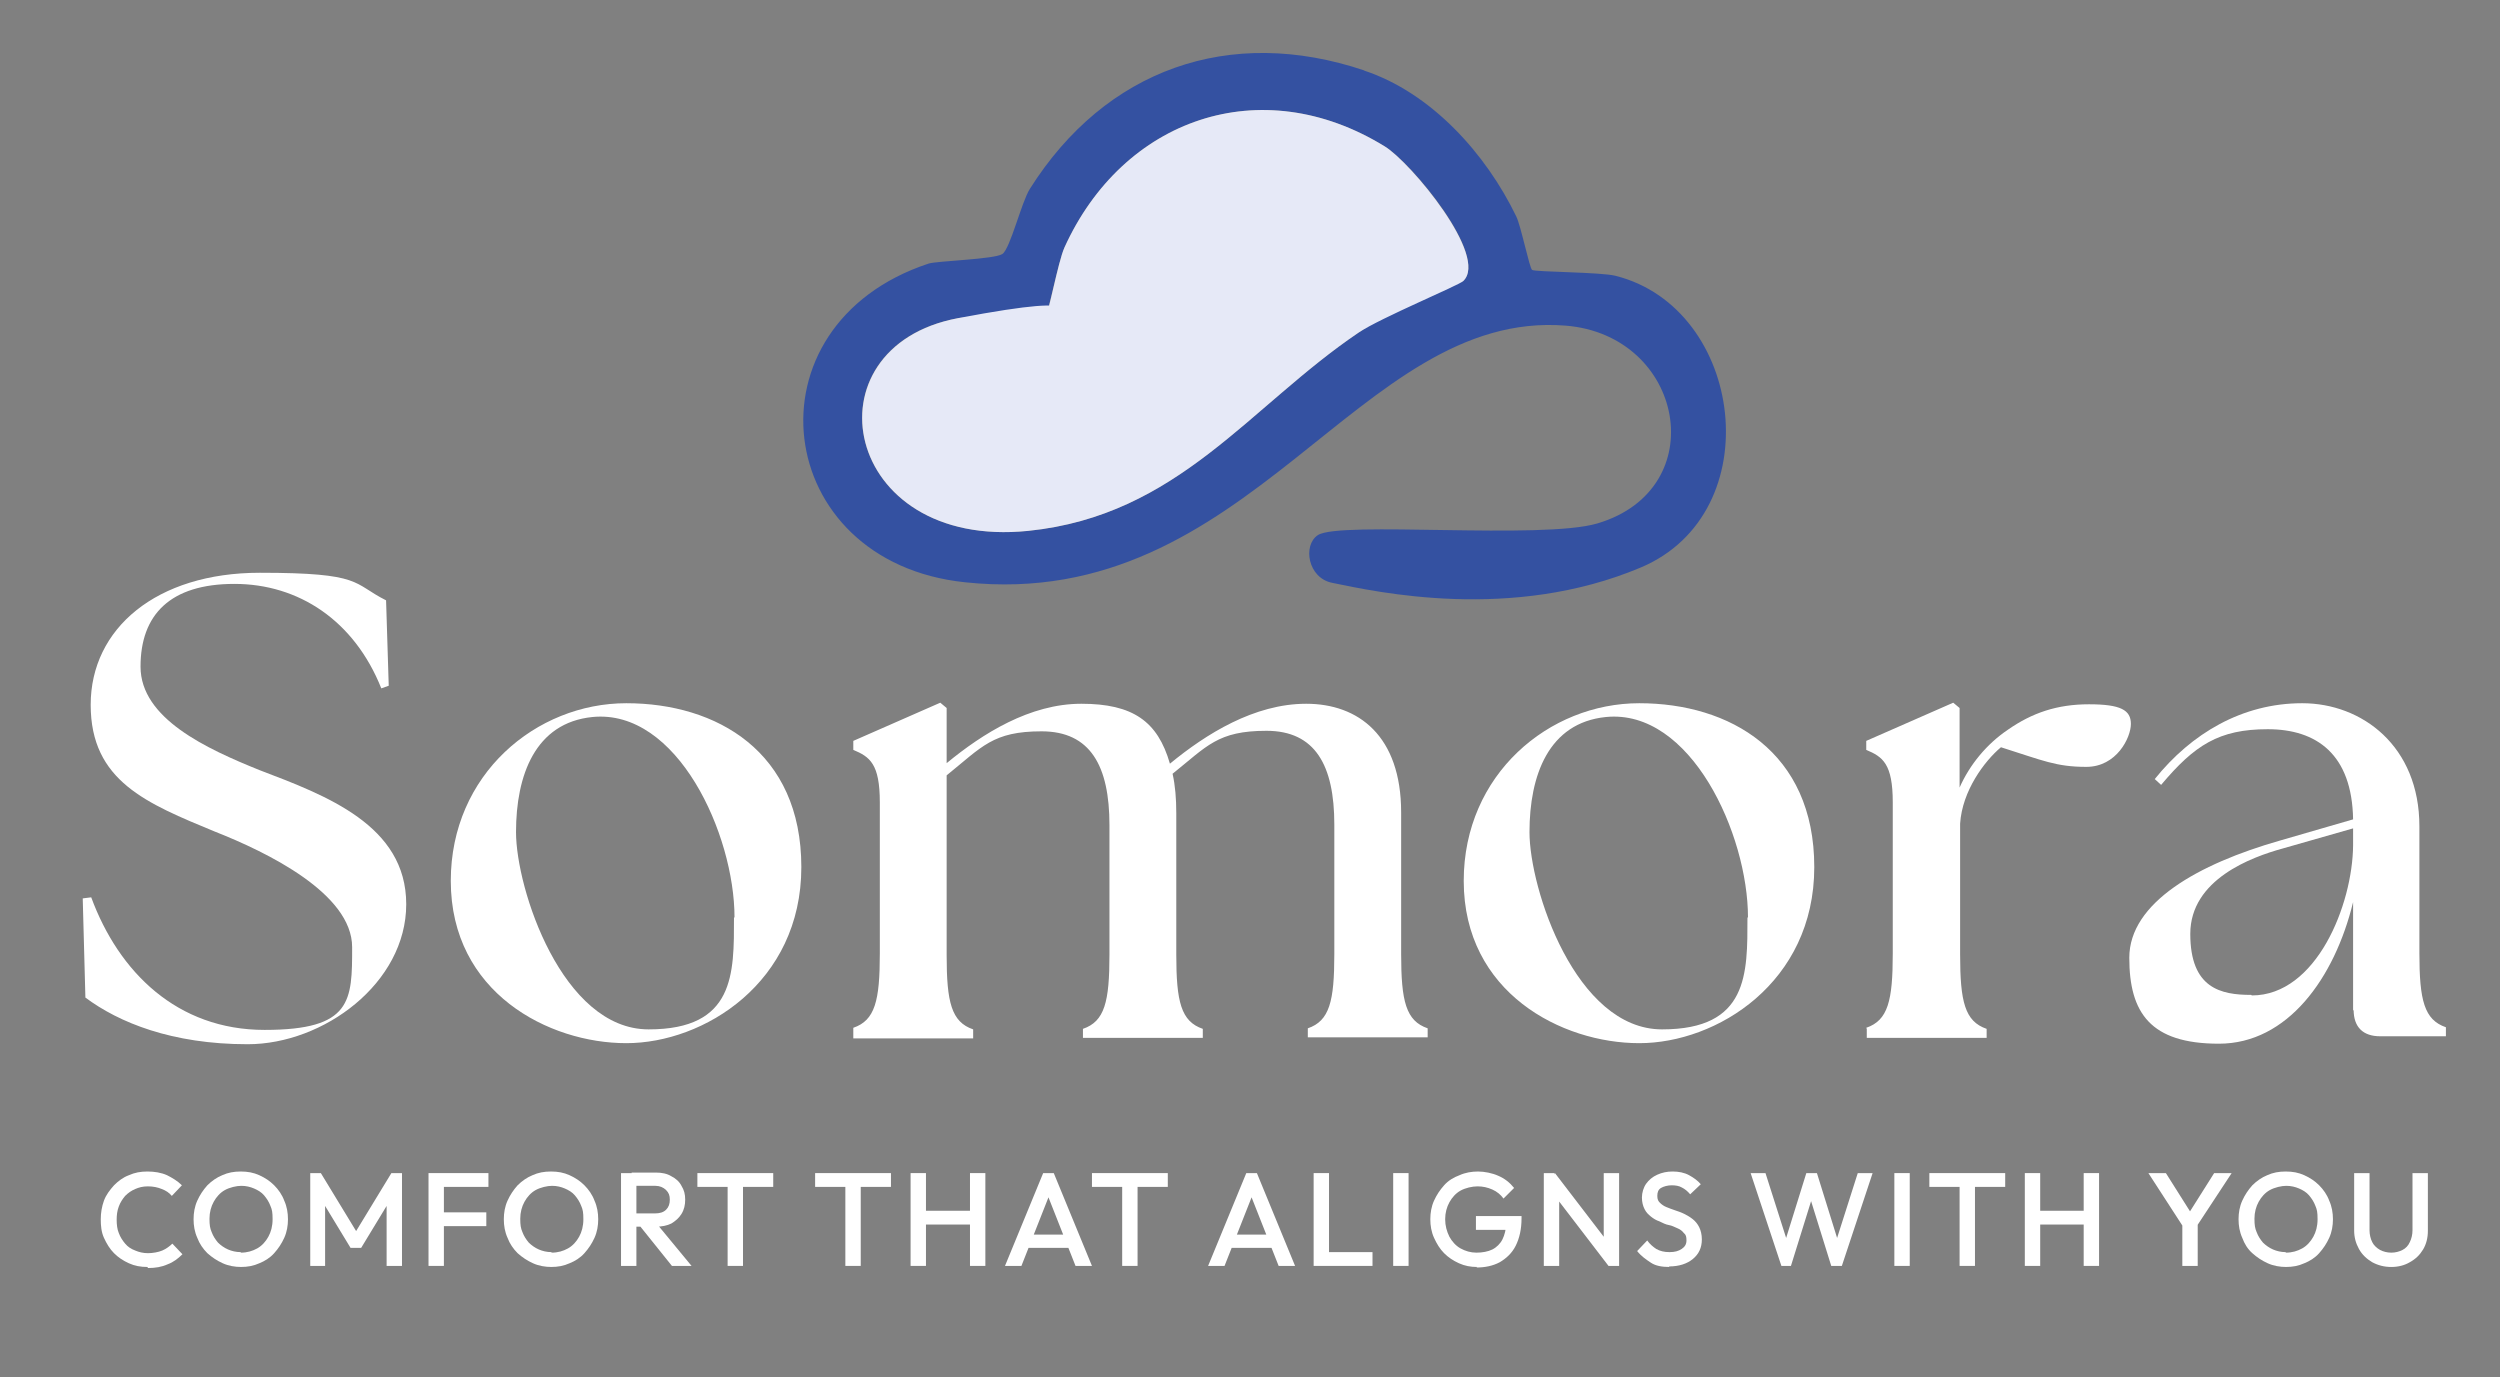
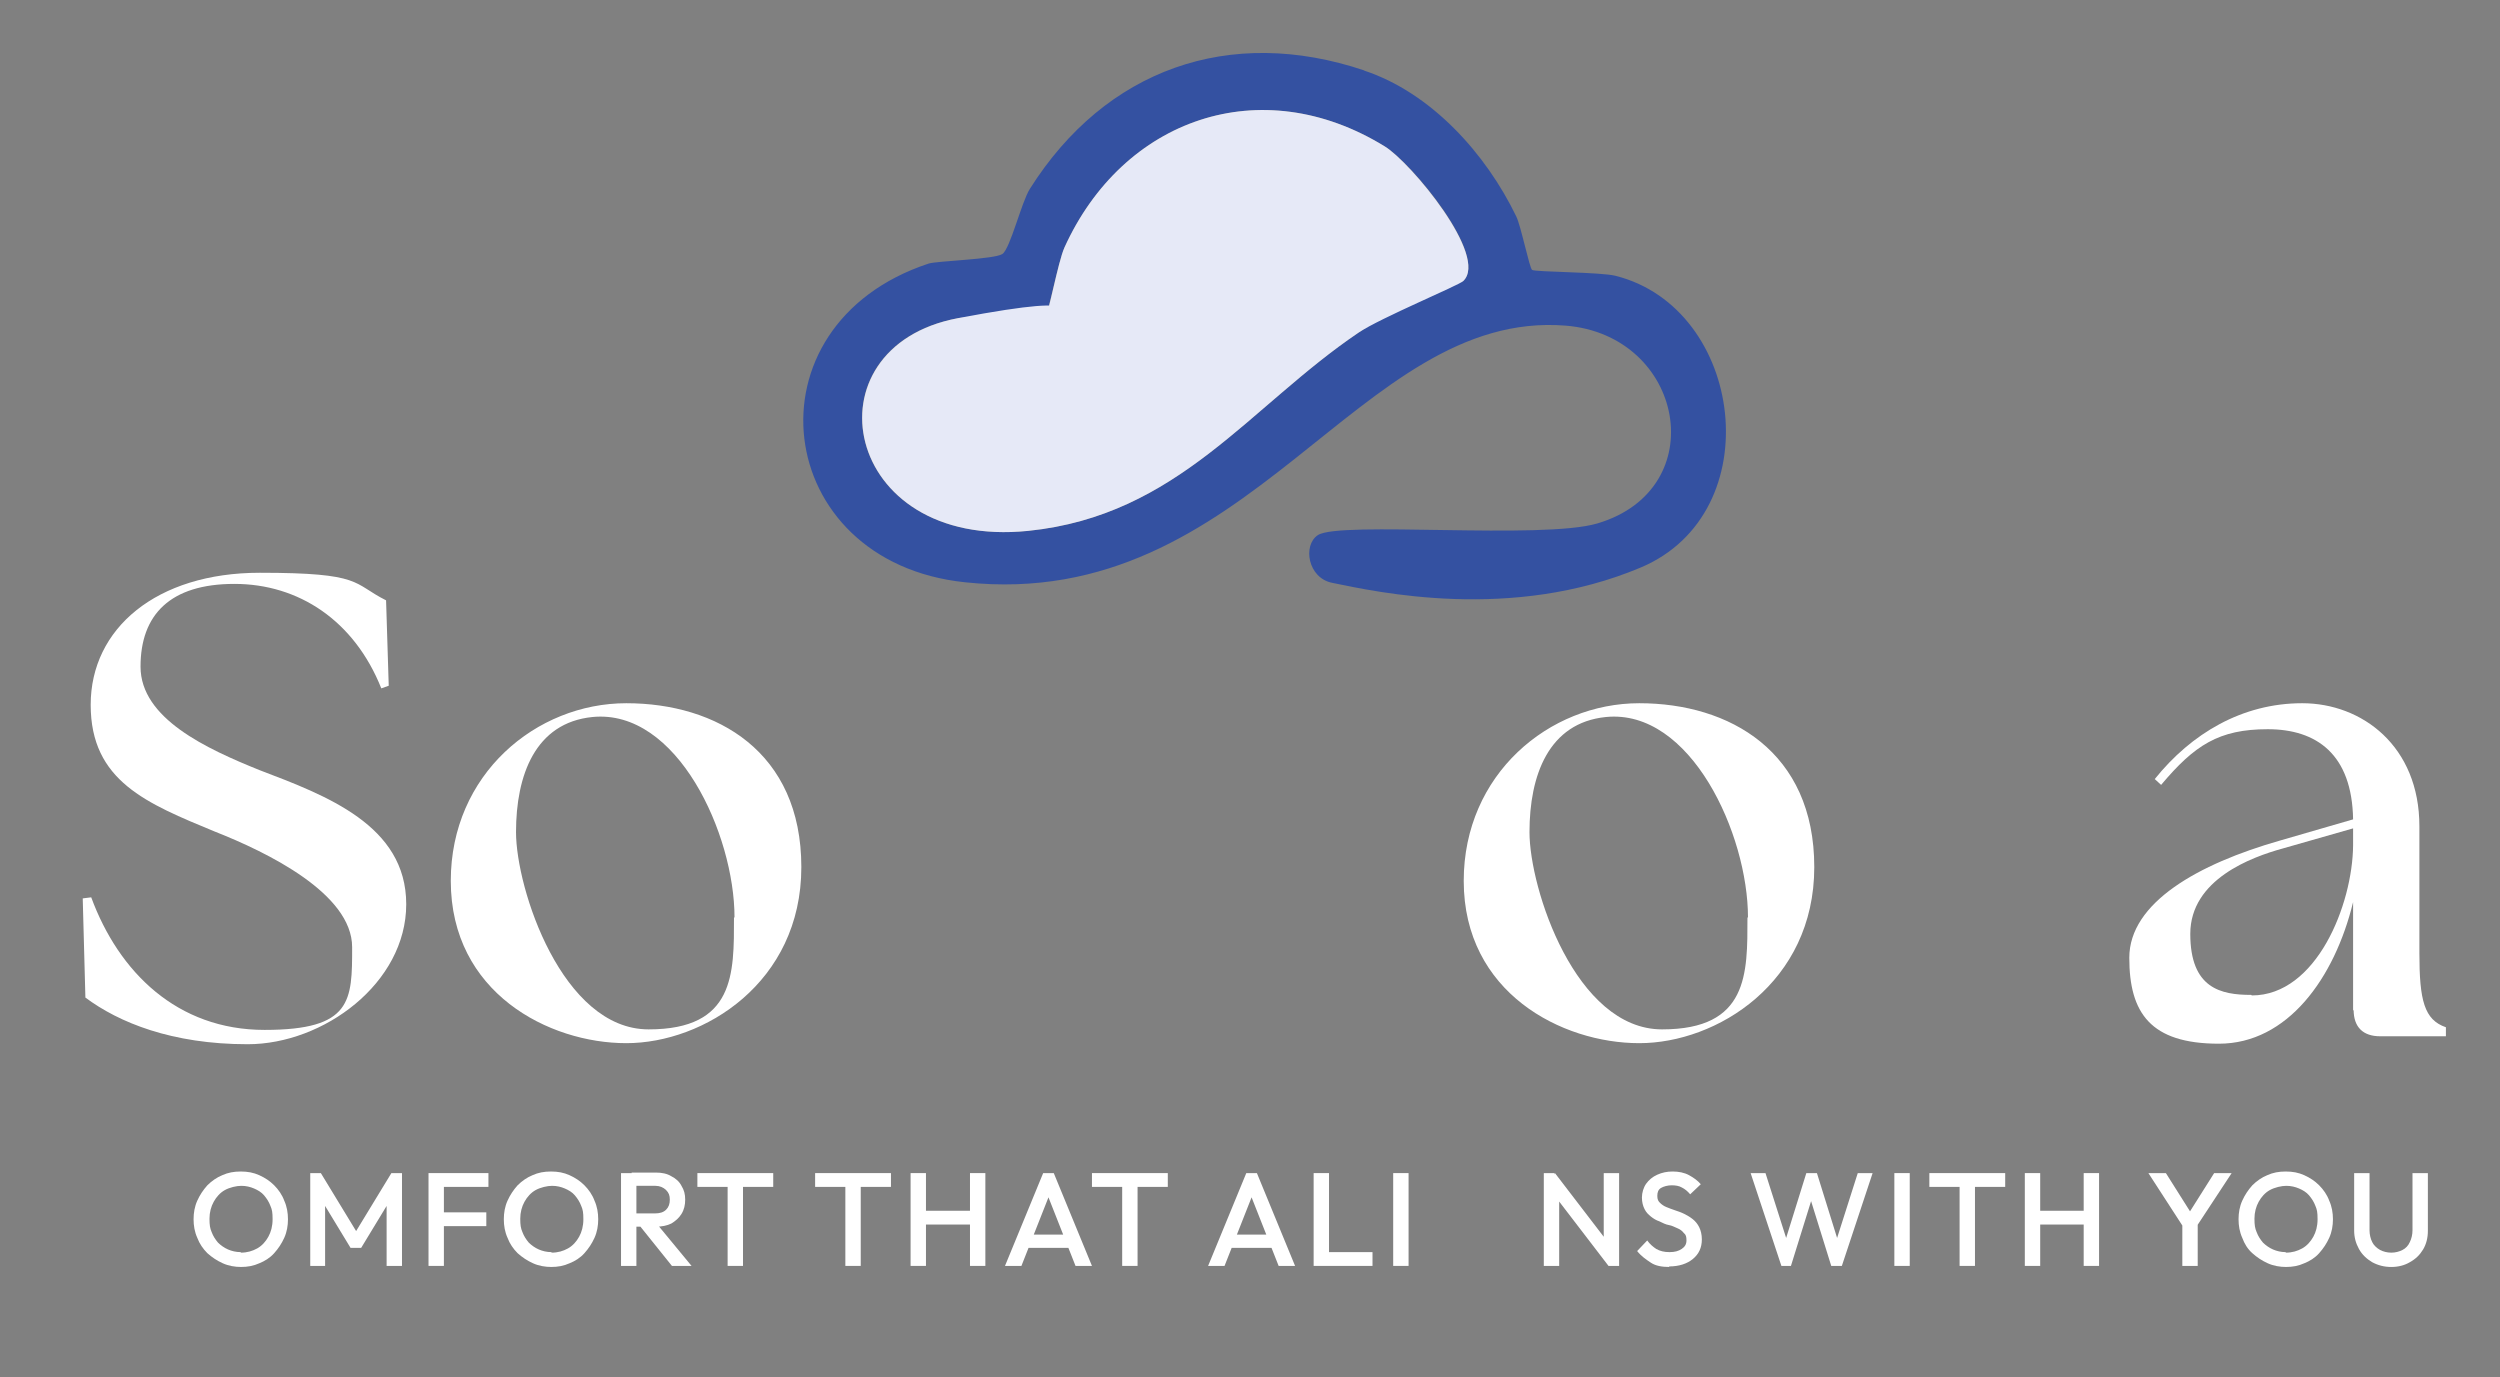
<svg xmlns="http://www.w3.org/2000/svg" viewBox="0 0 471.4 259.7" version="1.1" id="Layer_1">
  <rect x="0" y="0" width="471.4" height="259.7" fill="#808080" stroke="none" />
  <defs>
    <style>
      .st0 {
        fill: #e6e9f7;
      }

      .st1 {
        fill: #3451a1;
      }

      .st2 {
        fill: #fff;
      }
    </style>
  </defs>
  <g>
    <path d="M16.1,188l-.5-18.6,1.6-.2c5.2,14.1,16.2,25,32.7,25s16.5-5.5,16.5-15.6-16-17.9-25.9-21.8c-12.8-5.3-23.4-9.5-23.4-23.9s12.4-24.9,31.9-24.9,17.4,2,23.8,5.2l.5,16.1-1.4.5c-5.1-12.8-15.6-19.7-27.7-19.7s-17.7,5.8-17.7,15.6,12.5,15.5,22.4,19.5c12.6,4.8,27.7,10.4,27.7,25.3s-15.6,26.4-29.9,26.4-24.3-4.1-30.6-8.8Z" class="st2" />
    <path d="M85,166.1c0-20.1,16.1-33.5,33.1-33.5s33,9.1,33,30.9-18.4,33.2-33,33.2-33.1-9.5-33.1-30.6ZM138.5,173c0-15.7-10.8-39.4-26.8-37.8-10.8,1.1-14.4,11-14.4,21.7s8.7,37.2,25,37.2,16.1-10.5,16.1-21.1Z" class="st2" />
-     <path d="M160.9,193.8c4.1-1.4,5-5.1,5-14v-28.5c0-7.3-1.9-8.6-5-9.9v-1.7l16.4-7.2,1.2,1v10.4c6.8-5.6,15.7-11.2,25.4-11.2s14.4,3.3,16.7,11.3c6.8-5.6,15.9-11.3,25.7-11.3s17.9,6,17.9,20.5v26.7c0,8.9.9,12.6,5,14v1.7h-22.6v-1.7c4.1-1.4,5-5.1,5-14v-24.4c0-11.2-3.6-17.7-12.8-17.7s-11.2,2.9-17.7,8.1c.5,2.2.7,4.7.7,7.4v26.7c0,8.9.9,12.6,5,14v1.7h-22.6v-1.7c4.1-1.4,5-5.1,5-14v-24.4c0-11.2-3.6-17.7-12.8-17.7s-11.2,2.9-17.9,8.3v33.9c0,8.9.9,12.6,5,14v1.7h-22.6v-1.7Z" class="st2" />
-     <path d="M276,166.1c0-20.1,16.1-33.5,33.1-33.5s33,9.1,33,30.9-18.4,33.2-33,33.2-33.1-9.5-33.1-30.6ZM329.6,173c0-15.7-10.8-39.4-26.8-37.8-10.8,1.1-14.4,11-14.4,21.7s8.7,37.2,25,37.2,16.1-10.5,16.1-21.1Z" class="st2" />
-     <path d="M351.9,193.8c4.1-1.4,5-5.1,5-14v-28.5c0-7.3-1.9-8.6-5-9.9v-1.7l16.4-7.2,1.2,1v15c1.9-4.3,5.1-8.2,9.1-10.9,4.6-3.2,9.3-4.8,15.3-4.8s7.9,1.1,7.9,3.7-2.7,8.1-8.4,8.1-8.2-1.2-16.1-3.7c-3.1,2.6-7.3,8.2-7.7,14.4v24.7c0,8.9.9,12.6,5,14v1.7h-22.6v-1.7Z" class="st2" />
+     <path d="M276,166.1c0-20.1,16.1-33.5,33.1-33.5s33,9.1,33,30.9-18.4,33.2-33,33.2-33.1-9.5-33.1-30.6M329.6,173c0-15.7-10.8-39.4-26.8-37.8-10.8,1.1-14.4,11-14.4,21.7s8.7,37.2,25,37.2,16.1-10.5,16.1-21.1Z" class="st2" />
    <path d="M443.7,190.6v-20.5c-3.5,14.4-12.4,26.7-25.3,26.7s-16.9-5.8-16.9-16.2,13-17.7,28.4-22.1l13.8-4c-.2-12.3-6.9-17-16.1-17s-13.8,3-20.1,10.5l-1.2-1.1c6.9-8.6,16.5-14.3,27.8-14.3s22.1,8.1,22.1,23.2v23.9c0,8.9.9,12.6,5,14v1.7h-12.4c-3.2,0-5-1.7-5-5ZM424.6,187.7c12.2,0,19-17.1,19.1-28.3v-3.2l-13.3,3.8c-5.8,1.6-17.4,5.8-17.4,16.1s5.8,11.5,11.5,11.5Z" class="st2" />
  </g>
  <g>
-     <path d="M27.8,238.9c-1.3,0-2.4-.2-3.5-.7-1.1-.5-2-1.1-2.8-1.9-.8-.8-1.4-1.8-1.9-2.9s-.6-2.3-.6-3.5.2-2.4.6-3.5c.4-1.1,1.1-2,1.9-2.9.8-.8,1.7-1.5,2.8-1.9,1.1-.5,2.2-.7,3.5-.7s2.6.2,3.7.7c1,.5,2,1.1,2.8,1.9l-1.9,2c-.5-.6-1.1-1-1.9-1.3-.7-.3-1.6-.5-2.6-.5s-1.7.2-2.4.5c-.7.3-1.3.7-1.9,1.3-.5.6-.9,1.2-1.2,2-.3.8-.4,1.6-.4,2.5s.1,1.8.4,2.5c.3.8.7,1.4,1.2,2,.5.6,1.1,1,1.9,1.3.7.3,1.5.5,2.4.5s2-.2,2.7-.5c.7-.3,1.4-.8,1.9-1.3l1.9,2c-.8.8-1.7,1.5-2.8,1.9-1.1.5-2.3.7-3.7.7Z" class="st2" />
    <path d="M45.5,238.9c-1.2,0-2.4-.2-3.5-.7-1.1-.5-2-1.1-2.9-1.9-.8-.8-1.5-1.8-1.9-2.9-.5-1.1-.7-2.3-.7-3.5s.2-2.4.7-3.5c.5-1.1,1.1-2,1.9-2.9.8-.8,1.8-1.5,2.8-1.9,1.1-.5,2.2-.7,3.5-.7s2.4.2,3.5.7c1.1.5,2,1.1,2.8,1.9.8.8,1.5,1.8,1.9,2.9.5,1.1.7,2.3.7,3.5s-.2,2.4-.7,3.5c-.5,1.1-1.1,2-1.9,2.9s-1.8,1.5-2.8,1.9c-1.1.5-2.2.7-3.5.7ZM45.4,236.2c1.2,0,2.2-.3,3.1-.8.9-.5,1.6-1.3,2.1-2.2.5-.9.8-2,.8-3.3s-.1-1.8-.4-2.5c-.3-.8-.7-1.4-1.2-2-.5-.6-1.2-1-1.9-1.3s-1.5-.5-2.4-.5-2.2.3-3.1.8c-.9.5-1.6,1.3-2.1,2.2-.5.9-.8,2-.8,3.2s.1,1.8.4,2.5c.3.8.7,1.4,1.2,2,.5.5,1.2,1,1.9,1.3.7.3,1.5.5,2.4.5Z" class="st2" />
    <path d="M58.5,238.7v-17.5h2l7.3,12h-1.3l7.3-12h2v17.5h-2.9v-12.5l.6.2-5.4,8.9h-2l-5.4-8.9.6-.2v12.5h-2.9Z" class="st2" />
    <path d="M80.8,238.7v-17.5h2.9v17.5h-2.9ZM82.8,223.8v-2.6h9.3v2.6h-9.3ZM82.8,231.2v-2.6h8.9v2.6h-8.9Z" class="st2" />
    <path d="M104,238.9c-1.2,0-2.4-.2-3.5-.7-1.1-.5-2-1.1-2.9-1.9-.8-.8-1.5-1.8-1.9-2.9-.5-1.1-.7-2.3-.7-3.5s.2-2.4.7-3.5c.5-1.1,1.1-2,1.9-2.9.8-.8,1.8-1.5,2.8-1.9,1.1-.5,2.2-.7,3.5-.7s2.4.2,3.5.7c1.1.5,2,1.1,2.8,1.9.8.8,1.5,1.8,1.9,2.9.5,1.1.7,2.3.7,3.5s-.2,2.4-.7,3.5c-.5,1.1-1.1,2-1.9,2.9s-1.8,1.5-2.8,1.9c-1.1.5-2.2.7-3.5.7ZM104,236.2c1.2,0,2.2-.3,3.1-.8.9-.5,1.6-1.3,2.1-2.2.5-.9.8-2,.8-3.3s-.1-1.8-.4-2.5c-.3-.8-.7-1.4-1.2-2-.5-.6-1.2-1-1.9-1.3s-1.5-.5-2.4-.5-2.2.3-3.1.8c-.9.5-1.6,1.3-2.1,2.2-.5.9-.8,2-.8,3.2s.1,1.8.4,2.5c.3.8.7,1.4,1.2,2,.5.5,1.2,1,1.9,1.3.7.3,1.5.5,2.4.5Z" class="st2" />
    <path d="M117.1,238.7v-17.5h2.9v17.5h-2.9ZM119.1,231.2v-2.4h4.4c.9,0,1.6-.2,2.1-.7s.7-1.1.7-1.9-.2-1.3-.7-1.8-1.2-.8-2-.8h-4.5v-2.5h4.6c1.1,0,2.1.2,2.9.7.8.4,1.5,1,1.9,1.8.5.8.7,1.6.7,2.6s-.2,1.9-.7,2.7c-.5.8-1.1,1.3-1.9,1.8-.8.4-1.8.6-2.9.6h-4.6ZM126.7,238.7l-6.1-7.6,2.7-1,7.1,8.6h-3.6Z" class="st2" />
    <path d="M131.5,223.8v-2.6h14.3v2.6h-14.3ZM137.2,238.7v-17h2.9v17h-2.9Z" class="st2" />
    <path d="M153.7,223.8v-2.6h14.3v2.6h-14.3ZM159.4,238.7v-17h2.9v17h-2.9Z" class="st2" />
    <path d="M171.7,238.7v-17.5h2.9v17.5h-2.9ZM173.7,230.9v-2.6h9.8v2.6h-9.8ZM182.9,238.7v-17.5h2.9v17.5h-2.9Z" class="st2" />
    <path d="M189.5,238.7l7.2-17.5h2l7.2,17.5h-3.1l-5.6-14.2h1l-5.6,14.2h-3ZM193,235.3v-2.5h9.3v2.5h-9.3Z" class="st2" />
    <path d="M205.9,223.8v-2.6h14.3v2.6h-14.3ZM211.6,238.7v-17h2.9v17h-2.9Z" class="st2" />
    <path d="M227.8,238.7l7.2-17.5h2l7.2,17.5h-3.1l-5.6-14.2h1l-5.6,14.2h-3.1ZM231.3,235.3v-2.5h9.3v2.5h-9.3Z" class="st2" />
    <path d="M247.7,238.7v-17.5h2.9v17.5h-2.9ZM249.6,238.7v-2.6h9.2v2.6h-9.2Z" class="st2" />
    <path d="M262.7,238.7v-17.5h2.9v17.5h-2.9Z" class="st2" />
-     <path d="M278.5,238.9c-1.2,0-2.3-.2-3.4-.7-1.1-.5-2-1.1-2.8-1.9-.8-.8-1.4-1.8-1.9-2.9-.5-1.1-.7-2.3-.7-3.5s.2-2.4.7-3.5c.5-1.1,1.1-2,1.9-2.9s1.8-1.5,2.9-1.9c1.1-.5,2.3-.7,3.5-.7s2.7.3,3.8.8c1.2.5,2.2,1.3,3,2.3l-2,2c-.5-.7-1.2-1.3-2.1-1.7s-1.8-.6-2.8-.6-2.3.3-3.2.8c-.9.5-1.6,1.3-2.1,2.2-.5.9-.8,2-.8,3.2s.3,2.3.8,3.3c.5.9,1.2,1.7,2.1,2.2s1.9.8,3,.8,2.2-.2,3-.6c.8-.4,1.5-1.1,1.9-1.9s.7-1.9.7-3.1l1.8,1.3h-7.5v-2.6h8.6v.4c0,2.1-.4,3.8-1.1,5.2-.7,1.4-1.8,2.4-3,3.1-1.3.7-2.8,1-4.4,1Z" class="st2" />
    <path d="M291.1,238.7v-17.5h2l.9,3.3v14.2h-2.9ZM303.3,238.7l-10.5-13.7.4-3.8,10.5,13.7-.3,3.8ZM303.3,238.7l-.9-3.1v-14.4h2.9v17.5h-2Z" class="st2" />
    <path d="M314.8,238.9c-1.4,0-2.6-.2-3.5-.8s-1.8-1.2-2.6-2.2l1.9-2c.5.7,1.1,1.2,1.7,1.6.7.4,1.5.6,2.5.6s1.7-.2,2.3-.6c.6-.4.9-.9.9-1.6s-.1-1.1-.5-1.4c-.3-.4-.7-.7-1.2-.9-.5-.2-1-.5-1.6-.6s-1.2-.4-1.8-.7c-.6-.2-1.1-.5-1.6-.9-.5-.4-.9-.8-1.2-1.4-.3-.6-.5-1.3-.5-2.2s.3-1.9.8-2.6c.5-.7,1.2-1.3,2.1-1.7.9-.4,1.8-.6,2.9-.6s2.2.2,3.1.7,1.6,1,2.2,1.7l-2,1.9c-.5-.6-1-1-1.6-1.3-.5-.3-1.2-.4-1.9-.4s-1.5.2-2,.5c-.5.3-.7.8-.7,1.5s.2,1,.5,1.3c.3.3.7.6,1.2.8.5.2,1,.4,1.6.6.6.2,1.2.4,1.8.7s1.1.6,1.6,1c.5.4.9.9,1.2,1.5.3.6.5,1.4.5,2.3,0,1.6-.6,2.8-1.7,3.7-1.1.9-2.6,1.4-4.5,1.4Z" class="st2" />
    <path d="M335.9,238.7l-5.8-17.5h2.8l4.3,13.5h-.8l4.2-13.5h2l4.2,13.5h-.8l4.3-13.5h2.8l-5.8,17.5h-2l-4.2-13.5h.8l-4.2,13.5h-2Z" class="st2" />
    <path d="M357.2,238.7v-17.5h2.9v17.5h-2.9Z" class="st2" />
    <path d="M363.8,223.8v-2.6h14.3v2.6h-14.3ZM369.5,238.7v-17h2.9v17h-2.9Z" class="st2" />
    <path d="M381.8,238.7v-17.5h2.9v17.5h-2.9ZM383.8,230.9v-2.6h9.8v2.6h-9.8ZM392.9,238.7v-17.5h2.9v17.5h-2.9Z" class="st2" />
    <path d="M411.9,231.7l-6.8-10.5h3.3l5.3,8.4h-1.5l5.3-8.4h3.3l-6.9,10.5h-2ZM411.5,238.7v-8.8h2.9v8.8h-2.9Z" class="st2" />
    <path d="M431.1,238.9c-1.2,0-2.4-.2-3.5-.7-1.1-.5-2-1.1-2.9-1.9s-1.5-1.8-1.9-2.9c-.5-1.1-.7-2.3-.7-3.5s.2-2.4.7-3.5c.5-1.1,1.1-2,1.9-2.9.8-.8,1.8-1.5,2.8-1.9,1.1-.5,2.2-.7,3.5-.7s2.4.2,3.5.7c1.1.5,2,1.1,2.8,1.9s1.5,1.8,1.9,2.9c.5,1.1.7,2.3.7,3.5s-.2,2.4-.7,3.5c-.5,1.1-1.1,2-1.9,2.9s-1.8,1.5-2.8,1.9c-1.1.5-2.2.7-3.5.7ZM431,236.2c1.2,0,2.2-.3,3.1-.8s1.6-1.3,2.1-2.2c.5-.9.8-2,.8-3.3s-.1-1.8-.4-2.5c-.3-.8-.7-1.4-1.2-2-.5-.6-1.2-1-1.9-1.3s-1.5-.5-2.4-.5-2.2.3-3.1.8c-.9.5-1.6,1.3-2.1,2.2-.5.9-.8,2-.8,3.2s.1,1.8.4,2.5c.3.8.7,1.4,1.2,2,.5.5,1.2,1,1.9,1.3.7.3,1.5.5,2.4.5Z" class="st2" />
    <path d="M450.9,238.9c-1.3,0-2.5-.3-3.6-.9-1-.6-1.9-1.4-2.5-2.5s-.9-2.2-.9-3.5v-10.8h2.9v10.8c0,.8.2,1.6.5,2.2s.8,1.1,1.5,1.5c.6.3,1.3.5,2.1.5s1.5-.2,2.1-.5c.6-.3,1.1-.8,1.4-1.5.3-.6.5-1.4.5-2.2v-10.8h2.9v10.9c0,1.3-.3,2.5-.9,3.5-.6,1-1.4,1.8-2.5,2.4-1,.6-2.2.9-3.5.9Z" class="st2" />
  </g>
  <g>
    <path d="M257.2,13.3c12.7,4.2,23,15.7,28.7,27.5.9,1.8,2.5,9.8,3,10.1.7.4,12.9.4,15.7,1.1,24.3,6.1,29.2,44.7,4.8,55s-49.9,4.6-58.2,2.9c-4.6-.9-5.6-7.1-2.7-9,4.1-2.7,42.2.9,52.7-2.2,21.9-6.5,16.4-35.5-6-37.3-39.2-3.1-59.4,54.1-113.2,48.4-36.6-3.8-42-48.5-6.9-60.1,1.5-.5,12.4-.8,13.9-1.8s3.6-9.8,5.2-12.3c14.2-22.5,37.6-30.9,63.1-22.3ZM275.9,53c4.9-4.7-9.8-22.4-14.8-25.4-23.4-14.4-49.4-5.2-60.4,19.1-1.2,2.7-3.1,12.7-3.6,13.1s-13.5-.4-16.5.2c-29,5.4-22,43.7,13.3,40.1,28.3-2.9,41.7-23.5,62.3-37.4s18.9-8.9,19.7-9.7Z" class="st1" />
    <path d="M275.9,53c-.8.8-15.5,6.9-19.7,9.7-20.6,13.9-34,34.5-62.3,37.4-35.2,3.6-42.3-34.6-13.3-40.1s15.9.3,16.5-.2,2.4-10.4,3.6-13.1c11-24.3,37-33.5,60.4-19.1,4.9,3,19.7,20.8,14.8,25.4Z" class="st0" />
  </g>
</svg>